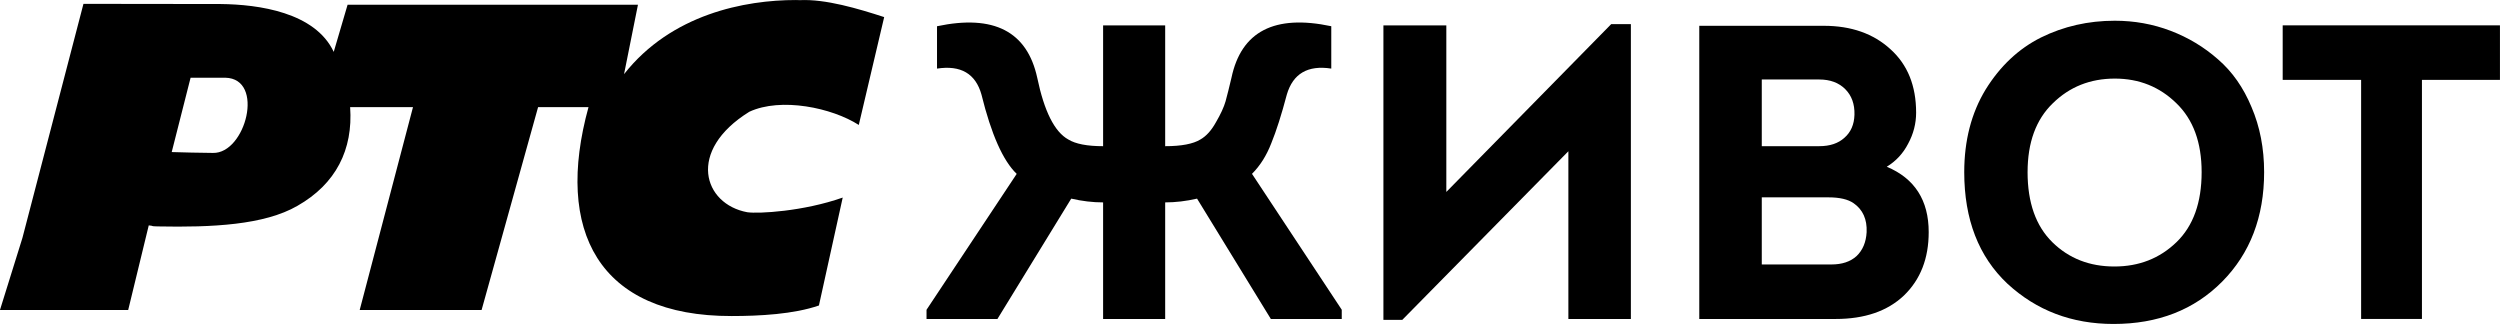
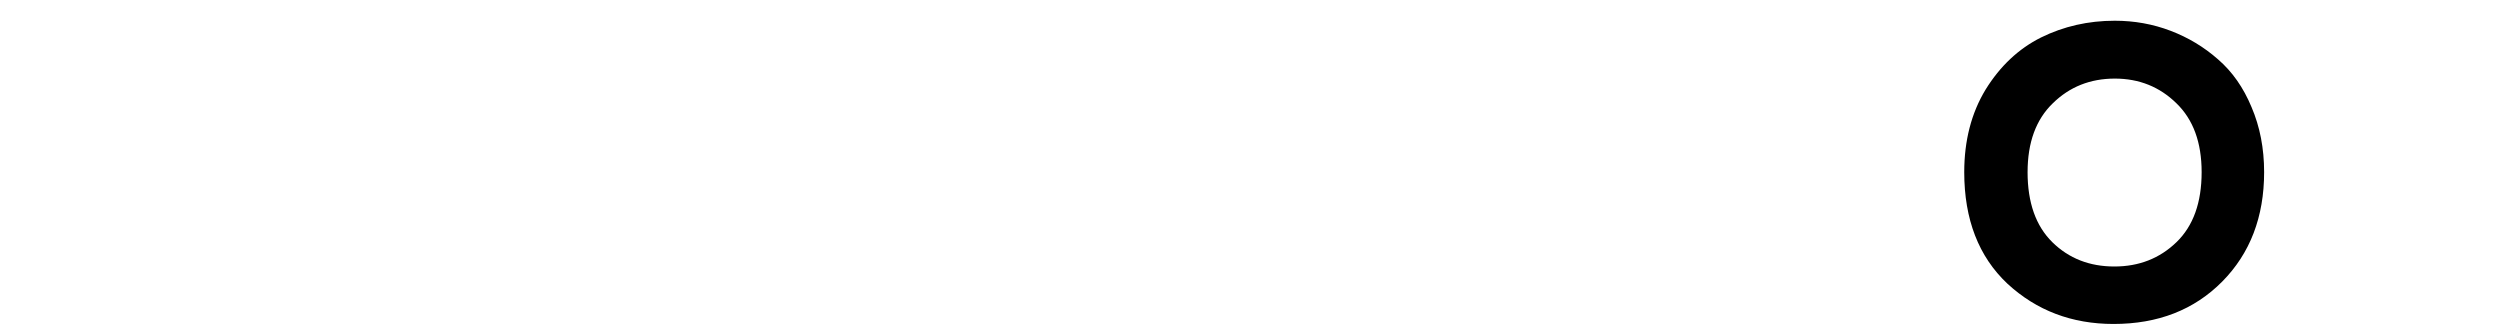
<svg xmlns="http://www.w3.org/2000/svg" width="200mm" height="25.922mm" version="1.1" viewBox="0 0 200 25.922">
  <g transform="translate(393.57 -543.48)">
-     <path d="m-286.23 569h-5.671l-5.905-9.63q-1.309 0.302-2.55 0.302v9.328h-4.966v-9.328q-1.242 0-2.55-0.302l-5.905 9.63h-5.671v-0.738l7.214-10.872q-1.644-1.577-2.818-6.342-0.705-2.517-3.557-2.08v-3.389q6.811-1.443 8.019 4.127 0.839 4.027 2.483 4.932 0.872 0.537 2.785 0.537v-9.664h4.966v9.664q1.946 0 2.818-0.537 0.705-0.403 1.242-1.376 0.57-0.973 0.772-1.678 0.201-0.738 0.47-1.879 1.174-5.57 7.986-4.127v3.389q-2.818-0.436-3.557 2.08-0.638 2.416-1.242 3.892-0.57 1.476-1.544 2.449l7.181 10.872z" />
-     <path d="m-268.1 555.58-13.287 13.489h-1.51v-23.555h5.033v13.321l13.187-13.422h1.577v23.588h-5z" />
-     <path d="m-240.28 552.49q0 1.309-0.638 2.483-0.604 1.174-1.711 1.845 3.355 1.409 3.355 5.234 0 3.154-1.98 5.067-1.98 1.879-5.469 1.879h-10.905v-23.454h9.966q3.288 0 5.335 1.879 2.047 1.845 2.047 5.067zm-7.751-2.651h-4.597v5.335h4.597q1.275 0 2.013-0.671 0.772-0.671 0.805-1.845 0.034-1.275-0.738-2.047-0.772-0.772-2.08-0.772zm0.738 9.429h-5.335v5.369h5.57q1.275 0 2.013-0.671 0.738-0.705 0.805-1.913 0.067-1.544-1.04-2.315-0.671-0.47-2.013-0.47z" />
    <path d="m-212.44 557.25q0 5.369-3.355 8.758t-8.691 3.389q-5 0-8.489-3.221-3.456-3.255-3.456-8.925 0-3.792 1.711-6.61 1.745-2.818 4.429-4.161 2.718-1.342 5.905-1.342 2.349 0 4.463 0.805 2.114 0.805 3.792 2.282 1.711 1.476 2.684 3.825 1.007 2.349 1.007 5.201zm-18.924 0q0 3.657 1.98 5.604t4.966 1.946q2.953 0 4.966-1.946t2.013-5.604q0-3.557-2.013-5.503-2.013-1.98-4.932-1.98-2.953 0-4.966 1.98-2.013 1.946-2.013 5.503z" />
-     <path d="m-204.68 549.87h-6.275v-4.362h17.381v4.362h-6.241v19.126h-4.865z" />
-     <path d="m-381.67 561.51c0.482 0.043 0.063 0.07 0.717 0.083 4.354 0.086 8.518-0.111 11.174-1.644 3.084-1.753 4.462-4.499 4.22-7.901l5.029 1e-4 -4.264 16.23h9.752l4.52-16.23h4.033c-2.722 9.873 0.777 16.739 11.453 16.715 2.222 0 4.971-0.146 6.98-0.844l1.903-8.634c-3.149 1.11-6.743 1.305-7.632 1.174-3.512-0.645-4.882-4.913 0.158-8.037 2.541-1.181 6.623-0.318 8.759 1.054l2.032-8.629c-2.079-0.674-4.685-1.456-6.752-1.356-0.104-2e-3 -0.208-9e-3 -0.307-9e-3 -4.077-2e-3 -9.969 1.124-13.752 5.93l1.113-5.556h-23.229l-1.109 3.774c-1.492-3.168-6.002-3.798-9.053-3.828-2.938 0-10.969-0.014-10.969-0.014l-4.868 18.671-0.042 0.145v-2e-3l-1.769 5.676h10.258zm3.347-11.811s2.143-2e-3 2.78-2e-3c3.194 0.076 1.624 6.086-0.992 6.017-0.448 0-2.996-0.048-3.298-0.069z" stroke-width="2.75" Googl="true" />
  </g>
</svg>